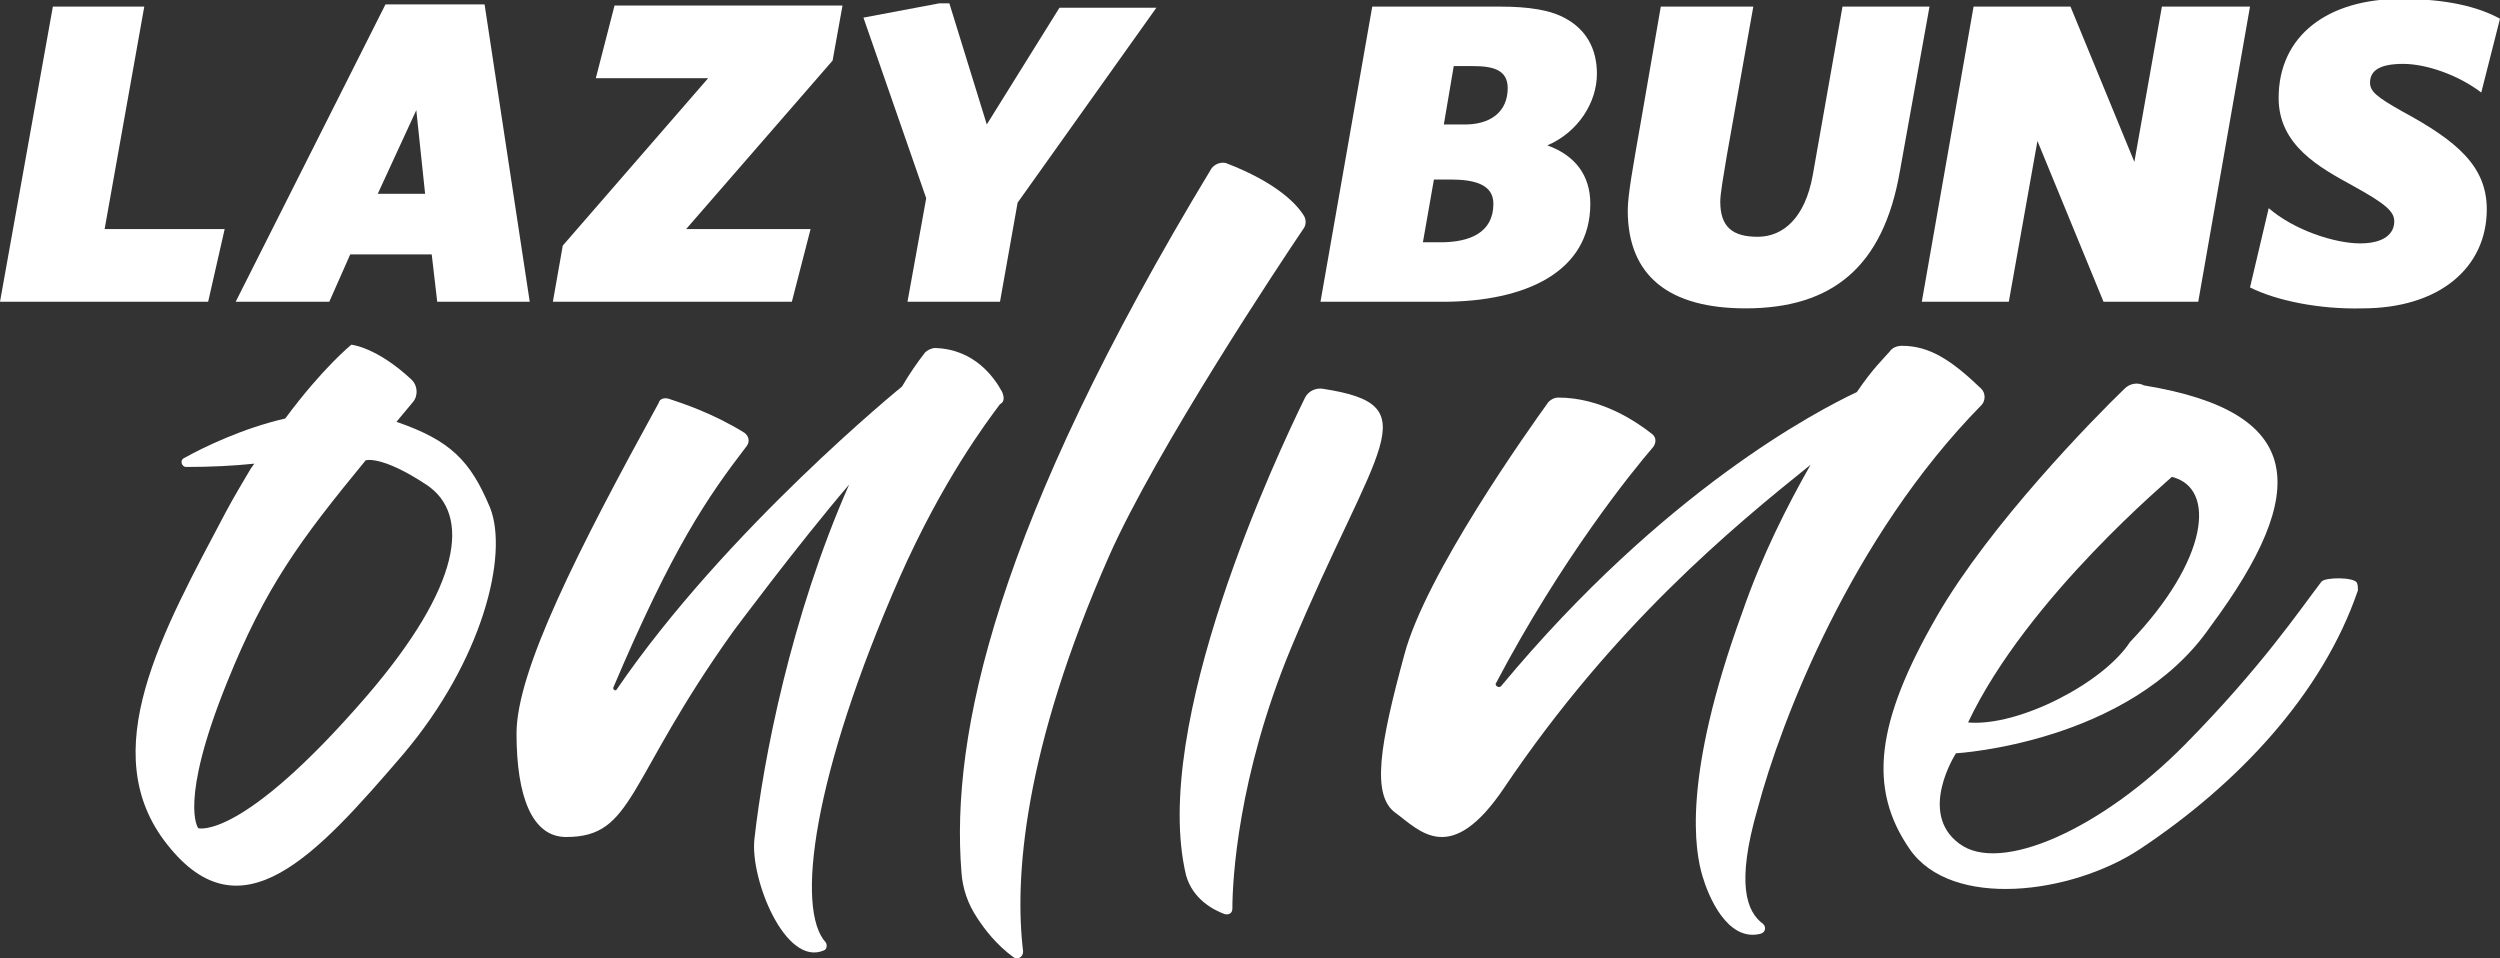
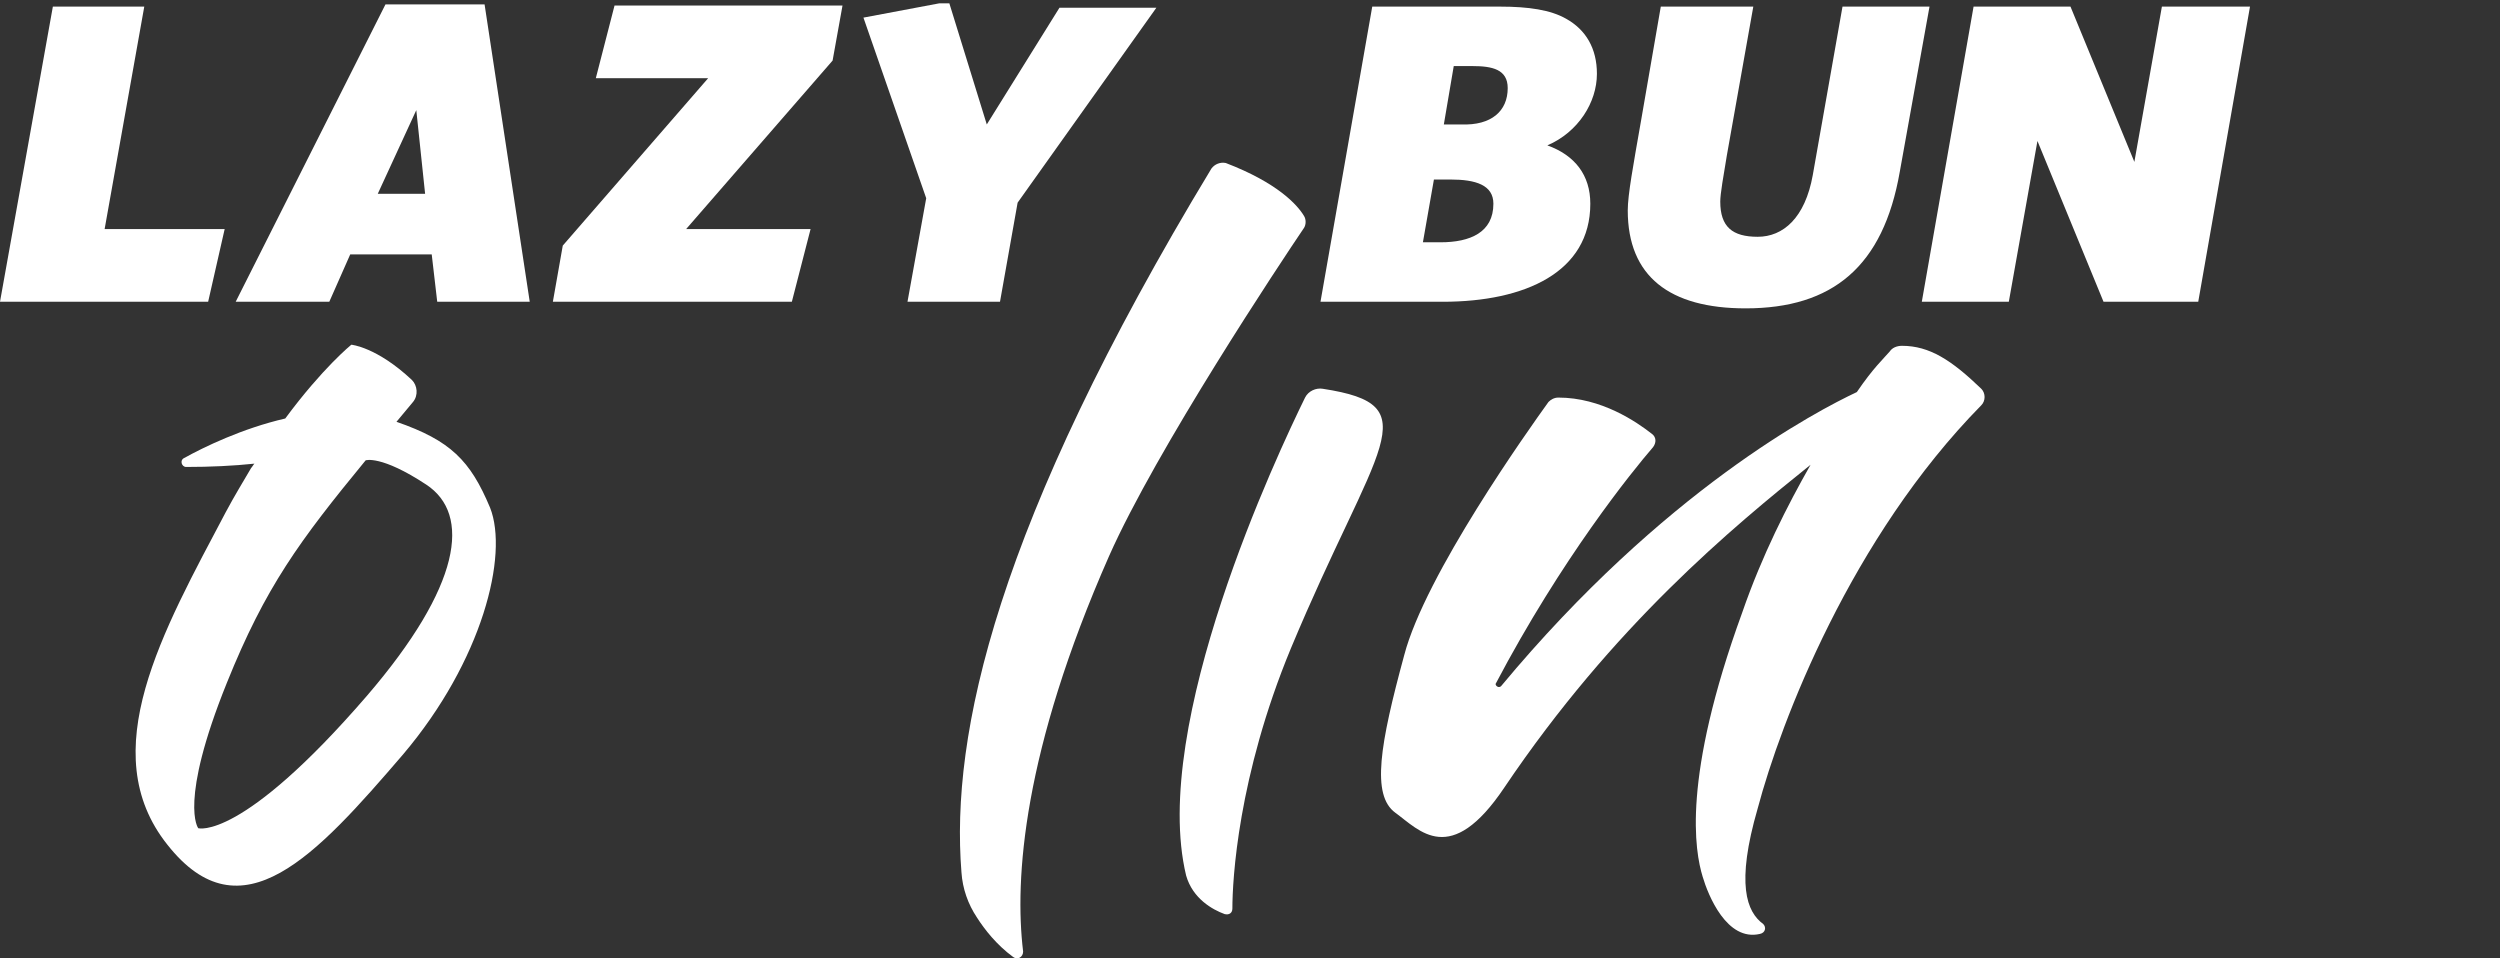
<svg xmlns="http://www.w3.org/2000/svg" version="1.1" id="Lager_1" x="0px" y="0px" viewBox="0 0 227 87" style="enable-background:new 0 0 227 87;" xml:space="preserve">
  <rect x="0" y="0" width="227" height="87" fill="#333333" stroke="none" />
  <style type="text/css">
	.st0{fill:#FFFFFF;}
</style>
  <g>
    <g>
      <path class="st0" d="M36,38.3c0.5-0.6,1-1.2,1.5-1.8c0.5-0.6,0.4-1.5-0.1-2c-3.2-3-5.5-3.2-5.5-3.2s-2.6,2.1-6,6.7    c-3.9,0.9-7.4,2.6-9.2,3.6c-0.4,0.2-0.2,0.8,0.2,0.8c2.2,0,4.3-0.1,6.2-0.3c-0.1,0.1-0.2,0.3-0.3,0.4c-0.7,1.2-1.5,2.5-2.3,4    c-5.7,10.8-12,21.8-5.3,30.2c6.7,8.5,13.5,1,21.4-8.2c7.2-8.5,9.6-18.1,7.9-22.4C42.7,41.8,40.9,40,36,38.3L36,38.3z M33.3,63.2    C21.9,76.4,18,75.2,18,75.2s-1.8-2.3,2.6-13.2c3.5-8.7,6.6-12.9,12.6-20.2c0,0,1.4-0.5,5.5,2.2S41.9,53.2,33.3,63.2z" />
-       <path class="st0" d="M91,35.6c-0.7-1.3-2.5-3.9-6.1-4c-0.3,0-0.7,0.2-0.9,0.4c-0.7,0.9-1.4,1.9-2.1,3.1c0,0-16,13-25.9,27.5    c-0.1,0.2-0.4,0-0.3-0.2c5.4-12.7,8.5-17.2,12.1-21.9c0.3-0.4,0.2-0.9-0.2-1.2c-2.9-1.8-5.7-2.7-6.9-3.1h0c-0.4-0.1-0.8,0-0.9,0.4    c-7.3,13.3-12.9,24.3-12.9,30s1.4,9.4,4.5,9.4c6.2,0,5.4-5,15.2-18.7c0,0,5.8-7.8,10.5-13.3c-5.3,12-7.8,25-8.6,32.2    c-0.4,3.6,2.8,11.6,6.3,10.1c0.3-0.1,0.3-0.5,0.2-0.7c-2.8-3-1.2-15.2,6.7-33.2c3.9-8.8,7.9-14.1,9.1-15.7    C91.2,36.5,91.2,36.1,91,35.6L91,35.6z" />
      <path class="st0" d="M110,15.3C90.4,47.7,86.3,66.7,87.3,79.2c0.1,1.5,0.6,2.9,1.4,4.1c0.7,1.1,1.8,2.5,3.3,3.6    c0.4,0.3,0.9,0,0.9-0.5c-0.8-6.6,0-18.2,7.8-35.9c4.3-9.7,15.6-26.7,17.7-29.8c0.2-0.3,0.2-0.8,0-1.1c-0.6-1-2.4-3-7.1-4.8    C110.8,14.7,110.3,14.9,110,15.3L110,15.3z" />
      <path class="st0" d="M120.1,35.3c-0.6-0.1-1.3,0.2-1.6,0.8c-2.5,5.1-14.1,29.7-10.8,43.4c0.6,2.1,2.4,3.1,3.5,3.5    c0.4,0.1,0.7-0.1,0.7-0.5c0-2.6,0.5-12,5.3-23.6C125,40.2,129.9,36.8,120.1,35.3L120.1,35.3z" />
      <path class="st0" d="M179.9,36.8c0.4-0.4,0.4-1.1,0-1.5c-2.7-2.6-4.7-3.9-7.2-3.9h0c-0.5,0-0.9,0.2-1.1,0.5    c-0.6,0.7-1.5,1.5-3,3.7c-3.6,1.7-17.5,8.9-32.3,26.7c-0.2,0.2-0.5,0-0.5-0.2c6-11.4,12.4-19.3,14.3-21.5c0.3-0.4,0.3-0.9-0.1-1.2    c-1.4-1.1-4.6-3.3-8.5-3.3c-0.4,0-0.7,0.2-0.9,0.4c-1.8,2.5-11.2,15.7-13.1,23c-2.2,8.1-3,12.7-0.8,14.3c2.2,1.6,5,5,9.9-2.3    c9.9-14.7,20.7-23.6,27.8-29.3c-2.1,3.7-4.4,8.2-6.2,13.4c-5.5,15.1-4.3,21.7-3.6,24c0.5,1.7,2.2,5.9,5.2,5.2    c0.5-0.1,0.6-0.6,0.3-0.9c-1.5-1.1-2.5-3.6-0.5-10.5C161.7,65.5,168.1,48.8,179.9,36.8L179.9,36.8z" />
-       <path class="st0" d="M214,52.9c-0.3-0.5-2.8-0.5-3.2-0.1c-2,2.6-5.4,7.7-12.4,14.8c-7.6,7.7-16.8,11.8-20.5,9    c-3.8-2.8-0.3-8.2-0.3-8.2s15.8-0.9,23.1-11.5c9.2-12.4,8.6-19.5-6-21.9c-0.6-0.3-1.3-0.2-1.8,0.3c-2.8,2.7-12.2,12.3-17,20.6    c-5.6,9.7-6.3,15.7-2.5,21.2c3.8,5.5,14.7,4.1,20.9,0c8.9-5.9,16.6-14.1,19.8-23.5C214.1,53.4,214.1,53.1,214,52.9L214,52.9z     M197.2,43.3c4.1,1,3.3,7.6-3.8,15c-2.4,3.7-10.1,7.7-14.7,7.3C184.1,54.2,197.3,43.3,197.2,43.3L197.2,43.3z" />
      <path class="st0" d="M20.4,20.8l-1.5,6.6H0L4.8,0.6h8.3L9.5,20.8H20.4L20.4,20.8z" />
      <path class="st0" d="M39.2,23.1h-7.4l-1.9,4.3h-8.5l13.6-27h9l4.1,27h-8.4L39.2,23.1L39.2,23.1z M38.6,17.6l-0.8-7.6l-3.5,7.6    H38.6z" />
      <path class="st0" d="M75.6,5.5L62.3,20.8h11.3l-1.7,6.6H50.2l0.9-5.1L64.3,7.1H54.1l1.7-6.6h20.7L75.6,5.5L75.6,5.5z" />
      <path class="st0" d="M92.4,18.4l-1.6,9h-8.4l1.7-9.4L78.4,1.6l6.9-1.3h0.9l3.4,11l6.6-10.6h8.8L92.4,18.4L92.4,18.4z" />
      <path class="st0" d="M144.4,18.5c0,6.2-5.9,8.9-13.4,8.9h-11.1l4.7-26.8h11.6c2.6,0,4.6,0.3,6,1.1c1.8,1,2.8,2.7,2.8,5    c0,2.6-1.7,5.3-4.5,6.5C143,14.1,144.4,15.9,144.4,18.5L144.4,18.5z M135.6,18.5c0-1.7-1.6-2.2-3.9-2.2h-1.5l-1,5.7h1.6    C133.5,22,135.6,21.1,135.6,18.5L135.6,18.5z M136.9,8c0-1.7-1.4-2-3.2-2H132l-0.9,5.3h1.6C135.4,11.4,136.9,10.1,136.9,8z" />
      <path class="st0" d="M147.8,19.1c0-1.4,0.5-4.1,1.2-8.1l1.8-10.4h8.4l-2.4,13.5c-0.3,1.8-0.6,3.5-0.6,4.2c0,2.3,1.1,3.2,3.4,3.2    c2.3,0,4.3-1.7,5-5.6l2.7-15.3h7.9l-2.7,15c-1.5,8.6-6.1,12.4-14,12.4C151.6,28,147.8,25.1,147.8,19.1L147.8,19.1z" />
      <path class="st0" d="M204.3,0.6l-4.7,26.8H191l-6-14.6l-2.6,14.6h-7.9l4.7-26.8h8.8l5.8,14.1l2.5-14.1H204.3z" />
-       <path class="st0" d="M204.3,26.1l1.7-7.2c2.3,2,6,3.2,8.3,3.2c2.2,0,3.1-0.9,3.1-2c0-0.9-0.8-1.6-3.7-3.2c-3.1-1.7-6.8-3.7-6.8-8    c0-5.7,4.5-9,11.1-9c4.1,0,7,0.7,9,1.8l-1.7,6.7c-2.1-1.6-5-2.6-7.1-2.6c-2.1,0-3,0.6-3,1.7c0,0.8,0.6,1.3,2.9,2.6    c5,2.7,7.7,5,7.7,8.9c0,5.3-4.3,9-11.3,9C210.6,28.1,206.7,27.3,204.3,26.1L204.3,26.1z" />
    </g>
  </g>
</svg>